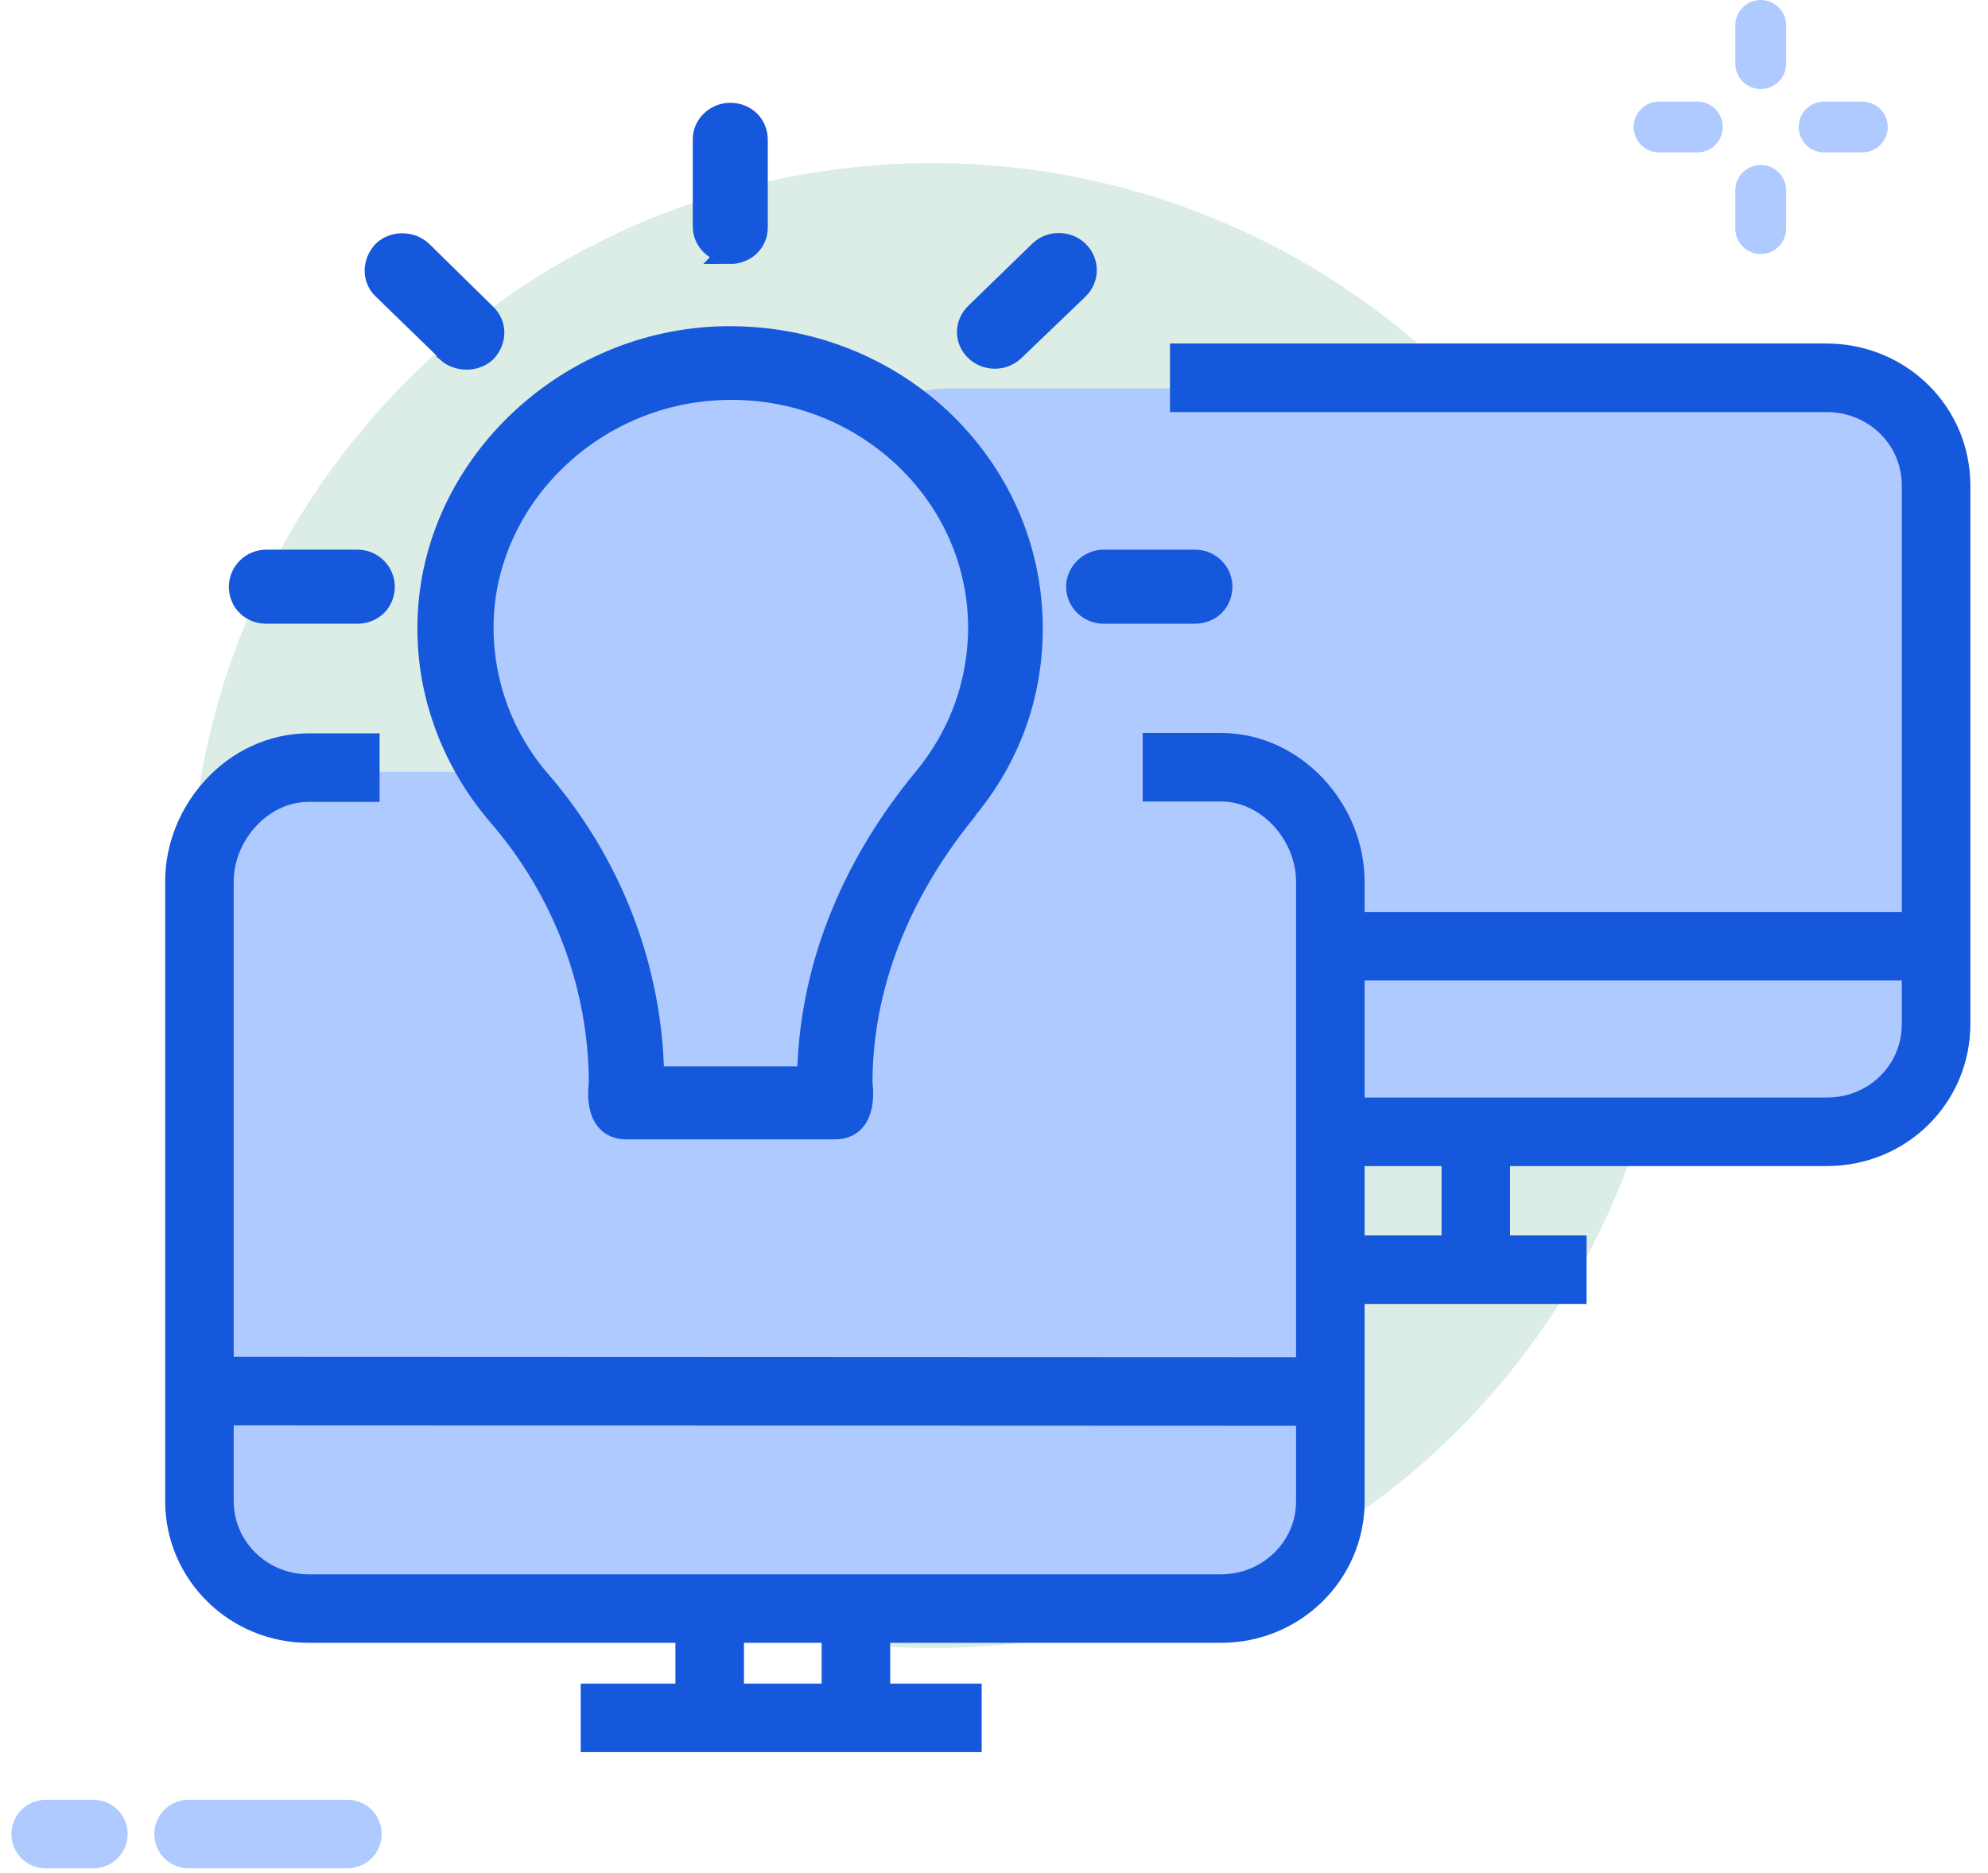
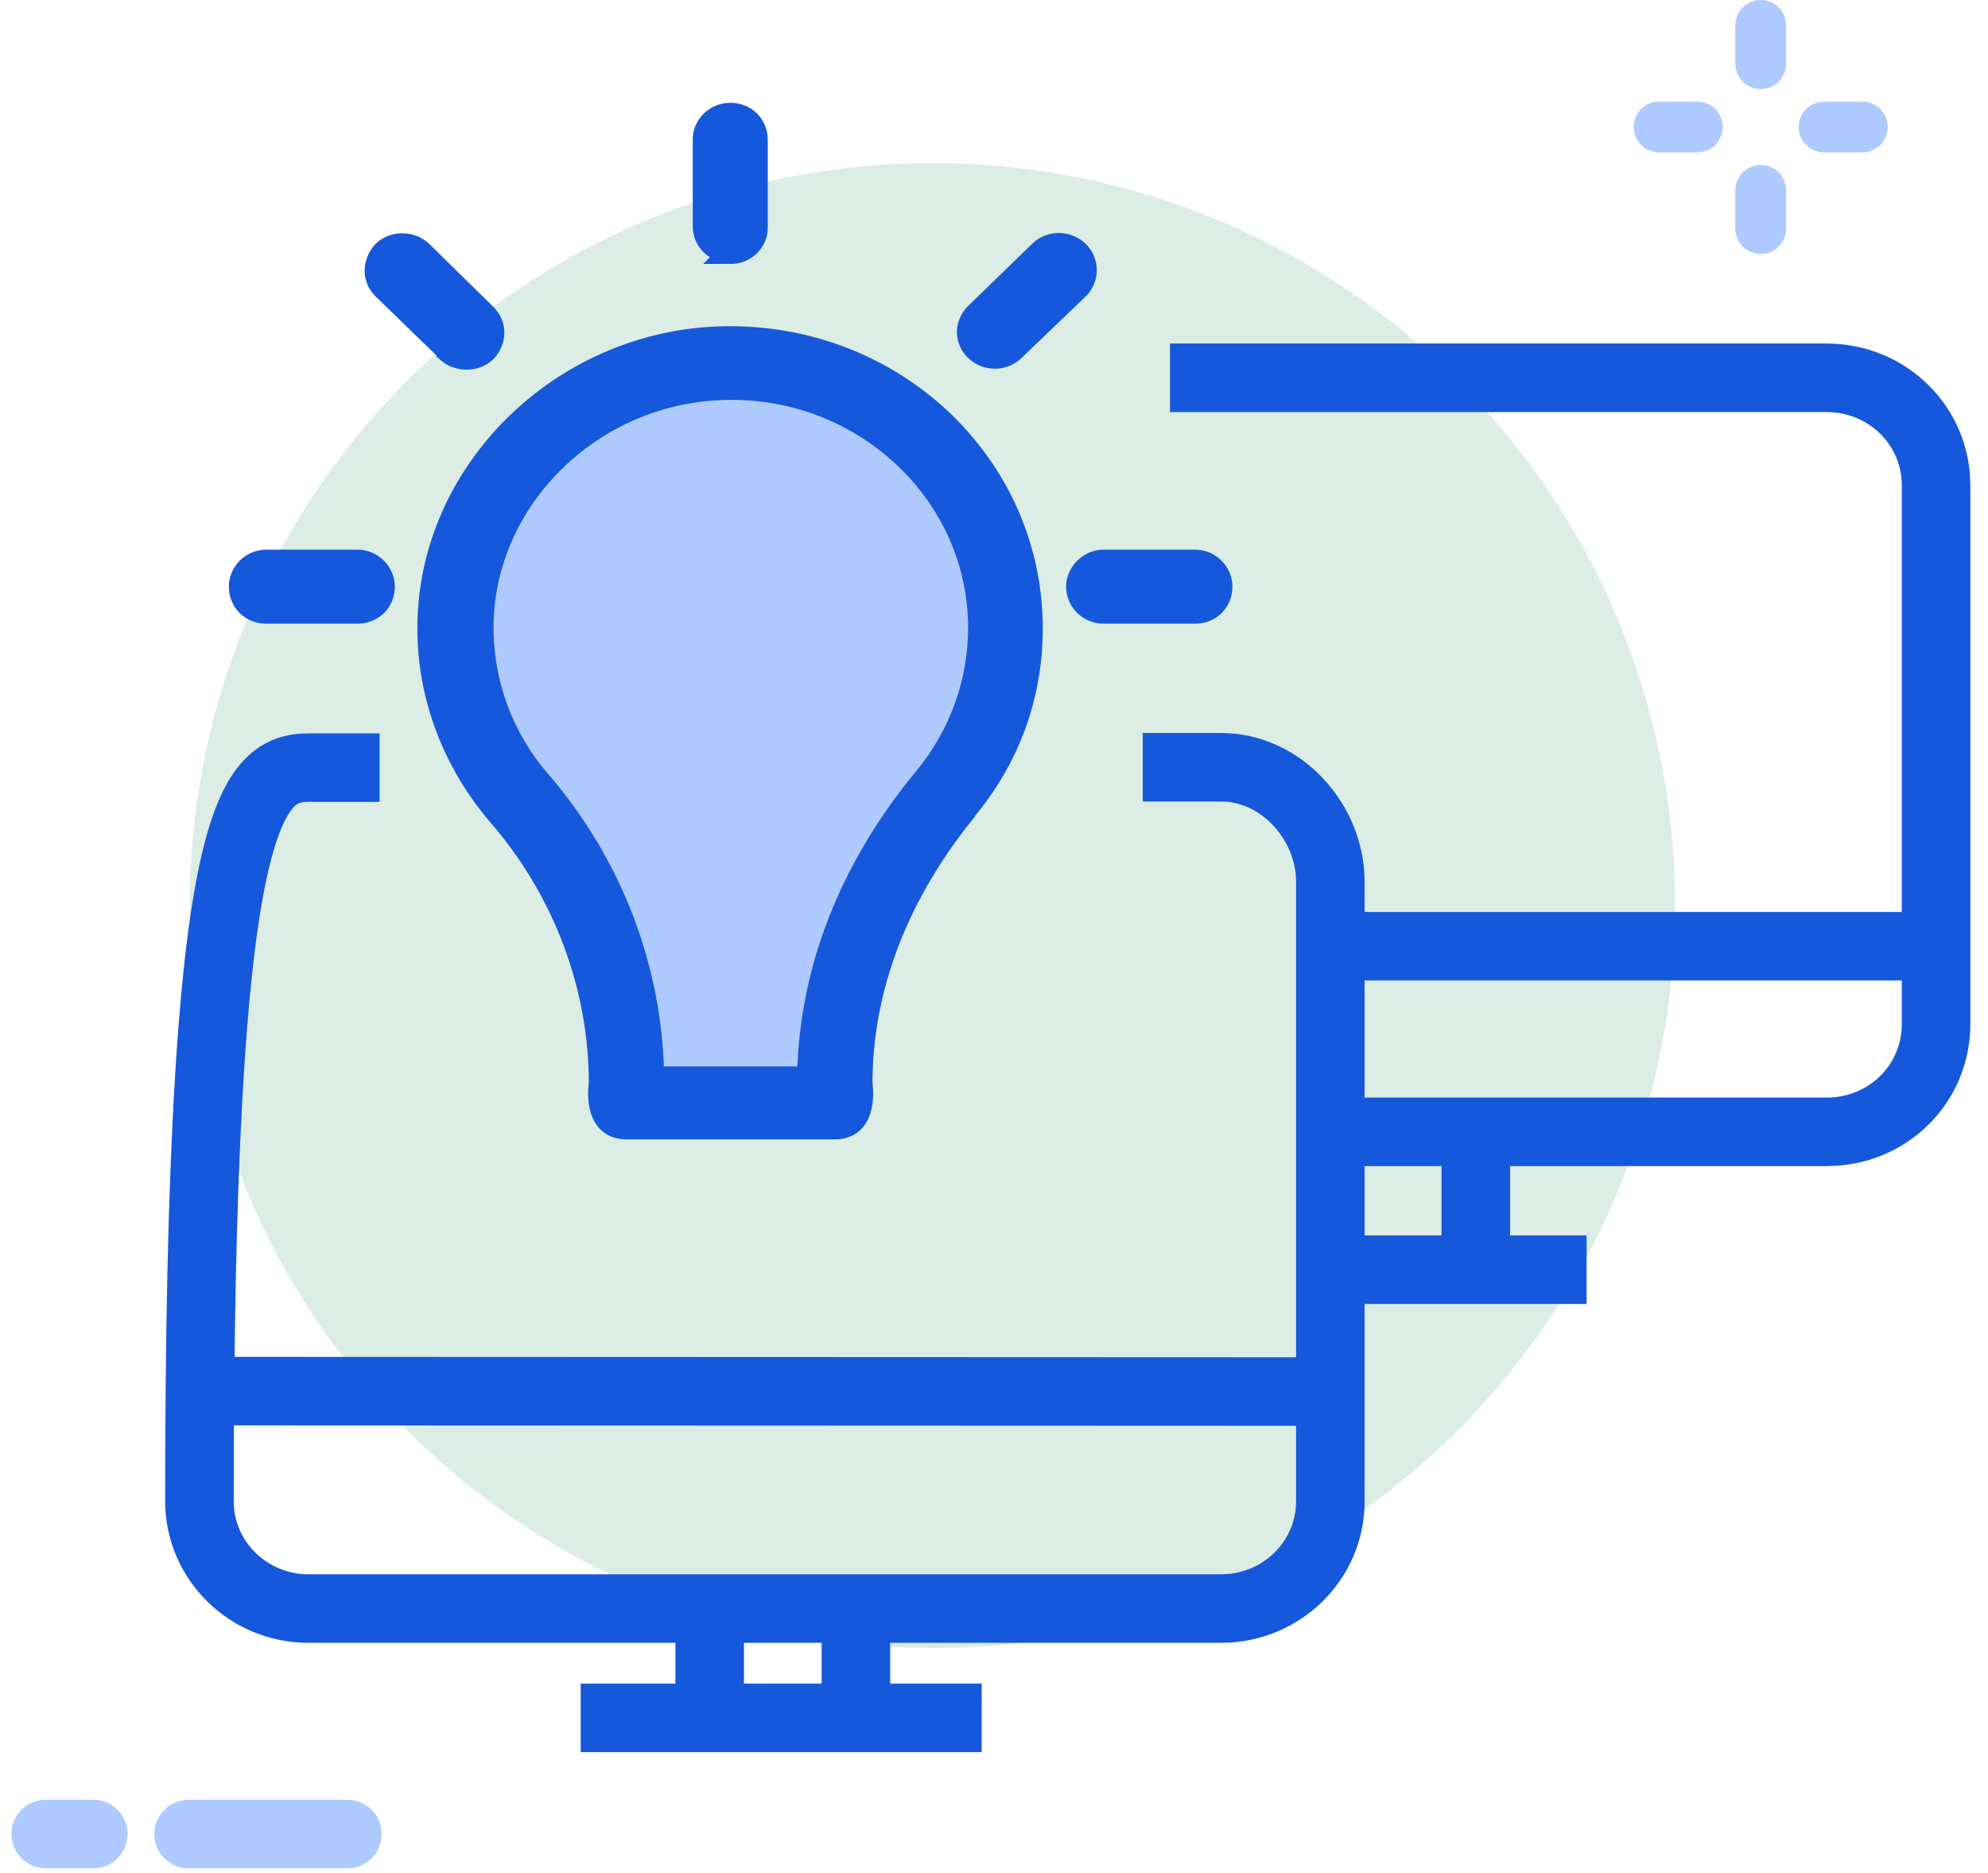
<svg xmlns="http://www.w3.org/2000/svg" width="87px" height="82px" viewBox="0 0 87 82" version="1.1">
  <title>Group 38</title>
  <g id="Page-1" stroke="none" stroke-width="1" fill="none" fill-rule="evenodd">
    <g id="Integrated-Laboratory-Automation" transform="translate(-352, -8933)">
      <g id="Group-38" transform="translate(354, 8933)">
        <circle id="Oval" fill="#DBEDE4" cx="38.805" cy="39.639" r="32.5" />
        <g id="Group-37" transform="translate(6.728, 5)">
-           <path d="M71,12 C73.761,12 76,14.239 76,17 L76,39.683 C76,42.445 73.761,44.683 71,44.683 L49.214,44.683 L49.214,60 C49.214,62.761 46.976,65 44.214,65 L6,65 C3.239,65 1,62.761 1,60 L1,33.783 C1,31.022 3.239,28.783 6,28.783 L27.785,28.783 L27.786,17 C27.786,14.239 30.024,12 32.786,12 L71,12 Z" id="Combined-Shape" fill="#AFCAFF" />
          <g id="connected-experience">
-             <path d="M41.281,28.586 L44.709,28.586 C47.353,28.586 49.491,30.994 49.491,33.595 L49.491,60.726 C49.491,63.294 47.369,65.413 44.709,65.413 L4.766,65.413 C2.155,65.413 0,63.326 0,60.71 L0,33.579 C0,31.011 2.122,28.602 4.783,28.602 L7.884,28.602 M0.979,55.894 L48.729,55.913 M16.686,70.197 L34.233,70.197 M22.33,65.429 L22.33,70.197 M28.729,65.429 L28.729,70.197 M42.473,11.537 L71.201,11.537 C73.862,11.537 76,13.624 76,16.257 L76,39.824 C76,42.457 73.878,44.544 71.217,44.544 L50.471,44.544 M50.405,36.421 L74.662,36.421 M49.524,50.58 L60.705,50.58 M55.857,44.801 L55.857,51.126" id="Shape" stroke="#1658DC" stroke-width="3" />
+             <path d="M41.281,28.586 L44.709,28.586 C47.353,28.586 49.491,30.994 49.491,33.595 L49.491,60.726 C49.491,63.294 47.369,65.413 44.709,65.413 L4.766,65.413 C2.155,65.413 0,63.326 0,60.71 C0,31.011 2.122,28.602 4.783,28.602 L7.884,28.602 M0.979,55.894 L48.729,55.913 M16.686,70.197 L34.233,70.197 M22.33,65.429 L22.33,70.197 M28.729,65.429 L28.729,70.197 M42.473,11.537 L71.201,11.537 C73.862,11.537 76,13.624 76,16.257 L76,39.824 C76,42.457 73.878,44.544 71.217,44.544 L50.471,44.544 M50.405,36.421 L74.662,36.421 M49.524,50.58 L60.705,50.58 M55.857,44.801 L55.857,51.126" id="Shape" stroke="#1658DC" stroke-width="3" />
            <path d="M43.564,21.803 L39.582,21.803 C38.929,21.803 38.44,21.322 38.44,20.682 C38.44,20.089 38.929,19.56 39.582,19.56 L43.564,19.56 C44.184,19.56 44.706,20.089 44.706,20.682 C44.706,21.322 44.216,21.803 43.564,21.803 Z M35.6,10.317 C35.16,10.749 34.425,10.749 33.968,10.317 C33.528,9.884 33.528,9.195 33.968,8.747 L36.791,6.023 C37.232,5.591 37.966,5.591 38.423,6.023 C38.88,6.472 38.88,7.177 38.423,7.625 L35.6,10.317 L35.6,10.317 Z M33.56,30.406 C30.541,34.09 28.942,38.223 28.942,42.421 C28.942,42.421 29.269,44.375 27.8,44.375 L18.662,44.375 C17.193,44.375 17.519,42.421 17.519,42.421 C17.519,38.127 15.936,33.93 13.081,30.646 C11.09,28.355 10.013,25.456 10.029,22.476 C10.029,15.748 15.741,10.06 22.692,9.788 C26.348,9.66 29.774,10.91 32.385,13.312 C34.996,15.748 36.465,19.016 36.465,22.508 C36.465,25.424 35.437,28.147 33.577,30.422 L33.56,30.406 Z M23.231,6.056 C22.578,6.056 22.088,5.575 22.088,4.934 L22.088,1.089 C22.088,0.497 22.578,0 23.231,0 C23.851,0 24.373,0.481 24.373,1.121 L24.373,4.966 C24.373,5.559 23.883,6.056 23.231,6.056 Z M10.829,10.381 L8.022,7.657 C7.581,7.225 7.581,6.536 8.022,6.056 C8.479,5.639 9.197,5.639 9.654,6.056 L12.477,8.779 C12.917,9.211 12.917,9.9 12.477,10.381 C12.02,10.781 11.302,10.781 10.845,10.381 L10.829,10.381 Z M6.863,21.835 L2.931,21.835 C2.278,21.835 1.788,21.354 1.788,20.714 C1.788,20.121 2.278,19.592 2.931,19.592 L6.847,19.592 C7.5,19.592 8.022,20.121 8.022,20.714 C8.022,21.354 7.532,21.835 6.88,21.835 L6.863,21.835 Z" id="Shape" fill="#AFCAFF" fill-rule="nonzero" />
            <path d="M43.564,21.803 L39.569,21.803 C38.966,21.803 38.428,21.322 38.428,20.682 C38.428,20.089 38.95,19.56 39.569,19.56 L43.564,19.56 C44.217,19.56 44.706,20.089 44.706,20.682 C44.706,21.322 44.217,21.803 43.564,21.803 Z M35.623,10.317 C35.167,10.749 34.449,10.749 33.993,10.317 C33.536,9.884 33.536,9.195 33.993,8.747 L36.797,6.023 C37.238,5.591 37.971,5.591 38.428,6.023 C38.885,6.472 38.885,7.177 38.428,7.625 L35.623,10.317 L35.623,10.317 Z M33.569,30.406 C30.552,34.09 28.954,38.223 28.954,42.421 C28.954,42.421 29.28,44.375 27.813,44.375 L18.681,44.375 C17.214,44.375 17.54,42.421 17.54,42.421 C17.54,38.127 15.942,33.93 13.088,30.646 C11.132,28.355 10.023,25.456 10.039,22.476 C10.039,15.748 15.746,10.06 22.693,9.788 C26.329,9.66 29.753,10.91 32.362,13.312 C34.971,15.748 36.406,19.016 36.406,22.508 C36.406,25.424 35.428,28.147 33.536,30.422 L33.569,30.406 Z M30.797,14.931 C28.644,12.944 25.807,11.887 22.807,12.015 C17.067,12.239 12.371,16.917 12.371,22.476 C12.371,24.927 13.251,27.33 14.882,29.204 C18.029,32.857 19.774,37.438 19.839,42.18 L26.655,42.18 C26.72,37.535 28.481,33.017 31.775,29.044 C33.308,27.17 34.123,24.911 34.14,22.508 C34.14,19.624 32.949,16.933 30.797,14.931 L30.797,14.931 Z M23.263,6.023 C22.611,6.023 22.089,5.543 22.089,4.902 L22.089,1.089 C22.089,0.497 22.611,0 23.231,0 C23.883,0 24.372,0.481 24.372,1.121 L24.372,4.966 C24.372,5.559 23.883,6.056 23.231,6.056 L23.263,6.023 Z M10.871,10.349 L8.066,7.625 C7.61,7.193 7.626,6.504 8.066,6.023 C8.506,5.607 9.24,5.607 9.697,6.023 L12.501,8.779 C12.958,9.211 12.958,9.9 12.501,10.381 C12.061,10.781 11.327,10.781 10.871,10.381 L10.871,10.349 Z M6.908,21.803 L2.93,21.803 C2.277,21.803 1.788,21.322 1.788,20.682 C1.788,20.089 2.277,19.56 2.93,19.56 L6.908,19.56 C7.561,19.56 8.05,20.089 8.05,20.682 C8.05,21.322 7.561,21.803 6.908,21.803 Z" id="Shape" stroke="#1658DC" fill="#1658DC" fill-rule="nonzero" />
          </g>
        </g>
        <g id="Group" transform="translate(69.494, 0)" fill="#AFCAFF" fill-rule="nonzero">
          <path d="M5.559,3.897 C4.945,3.897 4.447,3.399 4.447,2.785 L4.447,1.112 C4.447,0.498 4.945,0 5.559,0 C6.173,0 6.671,0.498 6.671,1.112 L6.671,2.785 C6.671,3.399 6.173,3.897 5.559,3.897 Z" id="Path" />
          <path d="M5.559,11.119 C4.945,11.119 4.447,10.621 4.447,10.007 L4.447,8.334 C4.447,7.72 4.945,7.222 5.559,7.222 C6.173,7.222 6.671,7.72 6.671,8.334 L6.671,10.007 C6.671,10.621 6.173,11.119 5.559,11.119 Z" id="Path" />
          <path d="M10.007,6.671 L8.334,6.671 C7.72,6.671 7.222,6.173 7.222,5.559 C7.222,4.945 7.72,4.447 8.334,4.447 L10.007,4.447 C10.621,4.447 11.119,4.945 11.119,5.559 C11.119,6.173 10.621,6.671 10.007,6.671 Z" id="Path" />
          <path d="M2.785,6.671 L1.112,6.671 C0.498,6.671 0,6.173 0,5.559 C0,4.945 0.498,4.447 1.112,4.447 L2.785,4.447 C3.399,4.447 3.897,4.945 3.897,5.559 C3.897,6.173 3.399,6.671 2.785,6.671 Z" id="Path" />
        </g>
        <g id="Group-96" transform="translate(0, 79.783)" stroke="#AFCAFF" stroke-linecap="round" stroke-width="3">
          <path d="M6.254,0.5 C10.887,0.5 13.203,0.5 13.203,0.5" id="Path-22-Copy-3" />
          <line x1="1.87940059e-13" y1="0.5" x2="2.085" y2="0.5" id="Path-22-Copy-4" />
        </g>
      </g>
    </g>
  </g>
</svg>